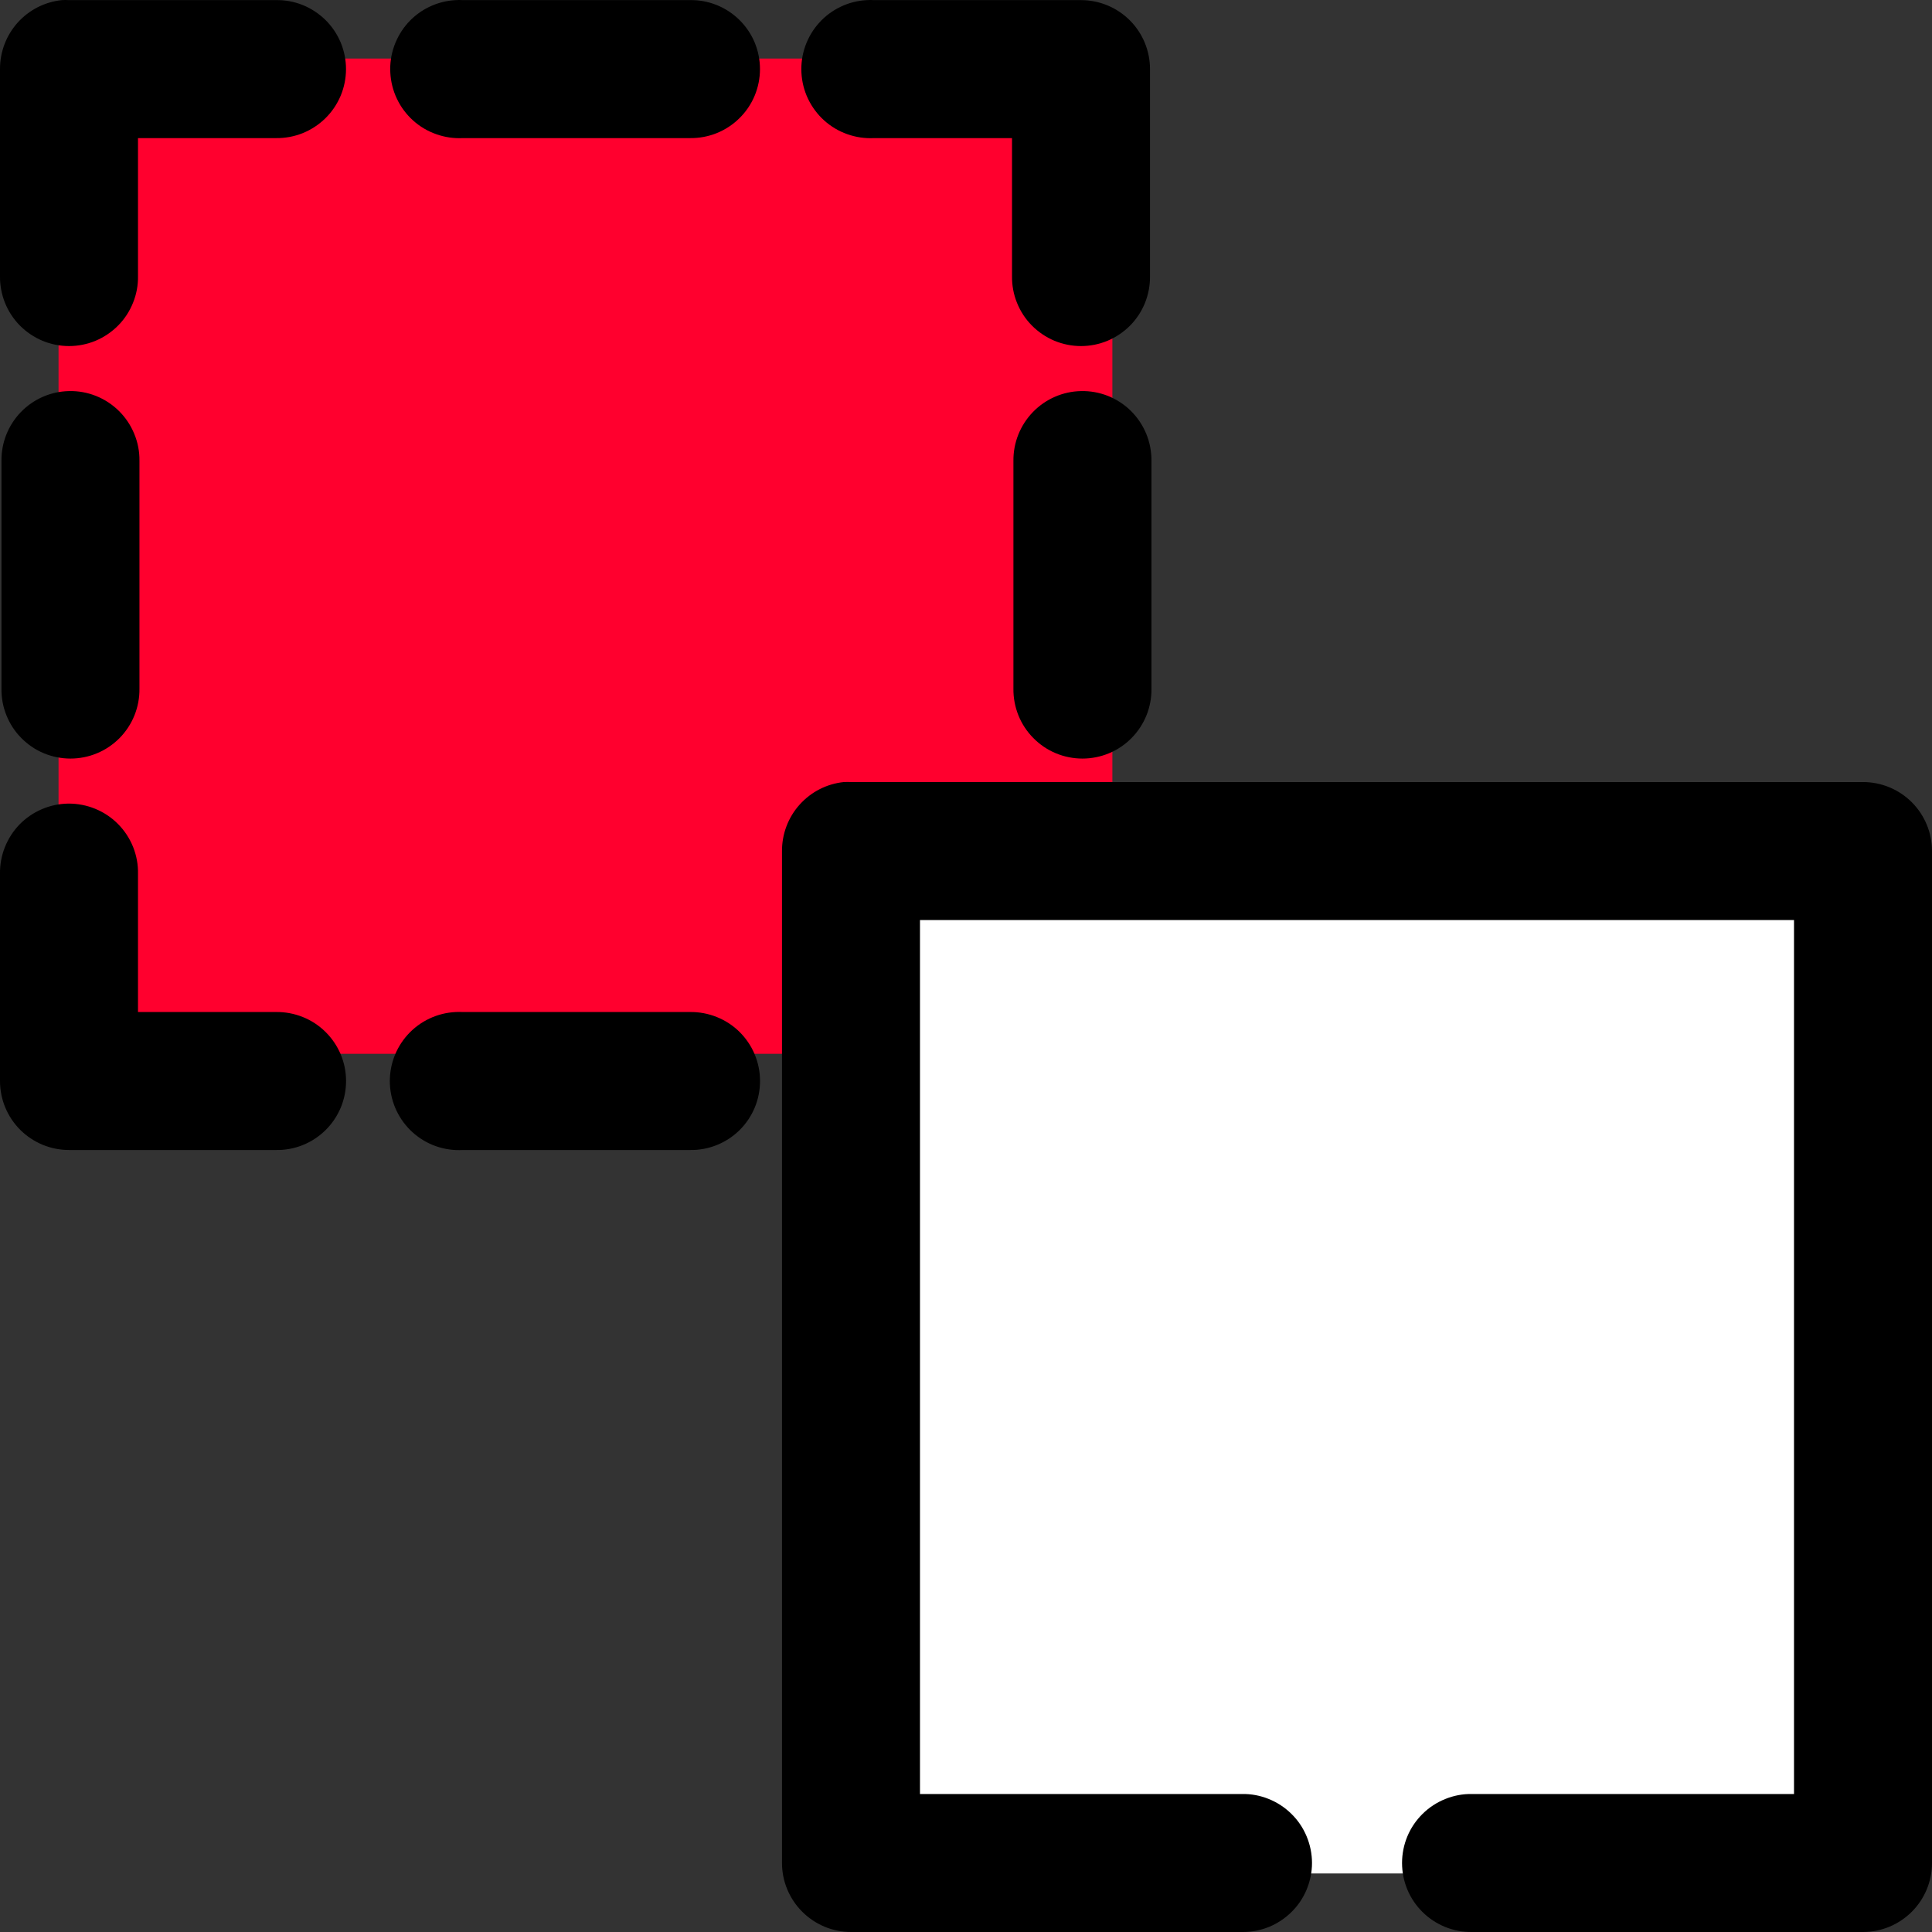
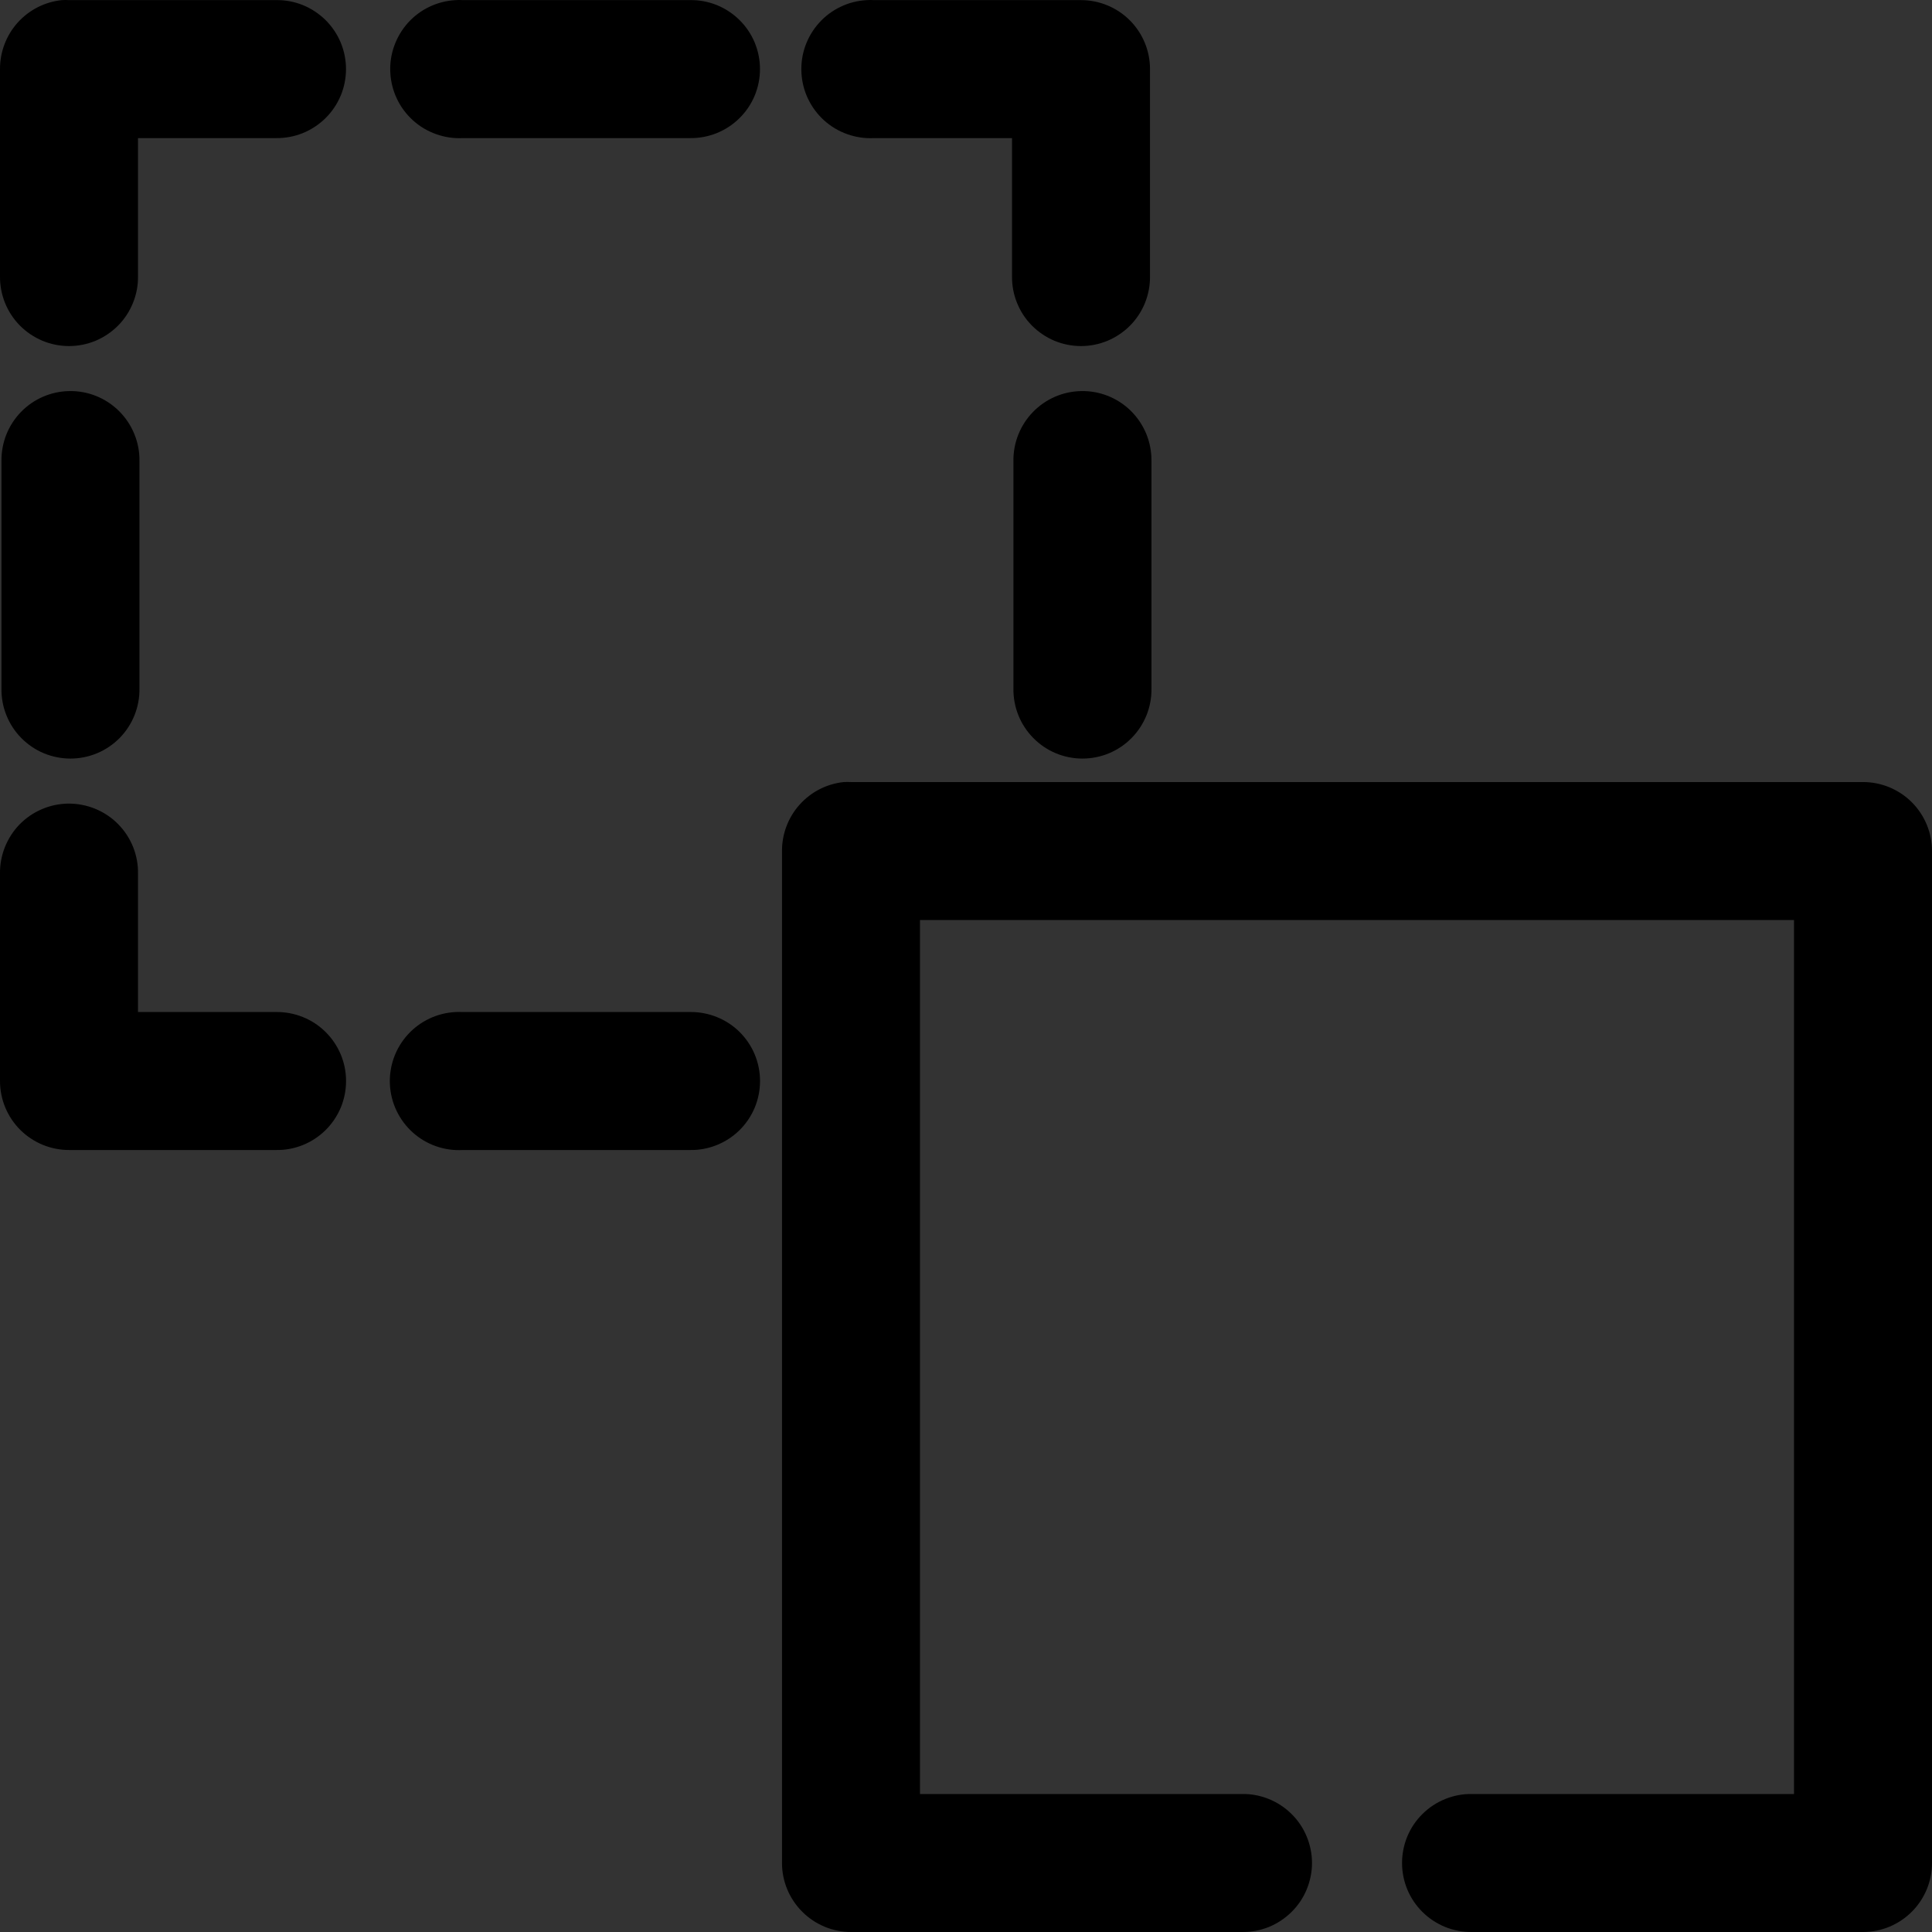
<svg xmlns="http://www.w3.org/2000/svg" width="33" height="33" viewBox="0 0 33 33" fill="none">
  <rect x="0" y="0" width="33" height="33" fill="#333333" stroke="none" />
  <g id="Group 12718">
    <g id="Group">
-       <rect id="Rectangle 4495" x="1" y="1" width="18" height="17" fill="#FF002E" />
-       <rect id="Rectangle 4496" x="14" y="15" width="18" height="17" fill="white" />
      <path id="Vector" d="M1.056 0.002C0.765 0.032 0.496 0.17 0.301 0.387C0.106 0.605 -0.001 0.888 0 1.18V4.716C-0.002 4.872 0.027 5.027 0.085 5.172C0.143 5.317 0.23 5.449 0.339 5.56C0.449 5.671 0.58 5.759 0.724 5.82C0.868 5.88 1.023 5.911 1.179 5.911C1.335 5.911 1.49 5.88 1.634 5.82C1.778 5.759 1.908 5.671 2.018 5.56C2.128 5.449 2.214 5.317 2.272 5.172C2.331 5.027 2.36 4.872 2.357 4.716V2.359H4.715C4.871 2.361 5.026 2.332 5.171 2.274C5.316 2.215 5.447 2.129 5.559 2.019C5.67 1.91 5.758 1.779 5.819 1.635C5.879 1.491 5.91 1.336 5.91 1.18C5.91 1.024 5.879 0.869 5.819 0.725C5.758 0.581 5.67 0.45 5.559 0.341C5.447 0.231 5.316 0.145 5.171 0.086C5.026 0.028 4.871 -0.001 4.715 0.002H1.179C1.138 -0.001 1.097 -0.001 1.056 0.002ZM7.784 0.002C7.629 0.01 7.477 0.048 7.337 0.115C7.197 0.181 7.072 0.275 6.968 0.39C6.865 0.505 6.785 0.64 6.733 0.786C6.681 0.932 6.658 1.087 6.667 1.241C6.675 1.396 6.713 1.548 6.78 1.688C6.846 1.828 6.94 1.953 7.055 2.057C7.17 2.161 7.305 2.241 7.451 2.292C7.597 2.344 7.752 2.367 7.906 2.359H11.786C11.942 2.361 12.097 2.332 12.242 2.274C12.387 2.215 12.519 2.129 12.63 2.019C12.741 1.91 12.83 1.779 12.89 1.635C12.95 1.491 12.981 1.336 12.981 1.18C12.981 1.024 12.95 0.869 12.89 0.725C12.83 0.581 12.741 0.45 12.63 0.341C12.519 0.231 12.387 0.145 12.242 0.086C12.097 0.028 11.942 -0.001 11.786 0.002H7.906C7.866 -0.001 7.825 -0.001 7.784 0.002ZM14.806 0.002C14.651 0.01 14.499 0.048 14.36 0.115C14.22 0.181 14.094 0.275 13.991 0.39C13.887 0.505 13.807 0.64 13.755 0.786C13.703 0.932 13.681 1.087 13.689 1.241C13.697 1.396 13.735 1.548 13.802 1.688C13.869 1.828 13.962 1.953 14.077 2.057C14.193 2.161 14.327 2.241 14.473 2.292C14.619 2.344 14.774 2.367 14.929 2.359H17.286V4.716C17.284 4.872 17.312 5.027 17.371 5.172C17.429 5.317 17.515 5.449 17.625 5.56C17.735 5.671 17.865 5.759 18.009 5.82C18.154 5.88 18.308 5.911 18.464 5.911C18.621 5.911 18.775 5.88 18.919 5.82C19.063 5.759 19.194 5.671 19.304 5.56C19.413 5.449 19.5 5.317 19.558 5.172C19.616 5.027 19.645 4.872 19.643 4.716V1.18C19.643 0.868 19.519 0.568 19.298 0.347C19.077 0.126 18.777 0.002 18.464 0.002H14.929C14.888 -0.001 14.847 -0.001 14.806 0.002ZM1.179 6.68C0.868 6.686 0.573 6.815 0.357 7.038C0.141 7.261 0.022 7.56 0.025 7.871V11.762C0.023 11.918 0.051 12.073 0.11 12.218C0.168 12.363 0.254 12.495 0.364 12.606C0.474 12.717 0.604 12.806 0.748 12.866C0.893 12.926 1.047 12.957 1.203 12.957C1.36 12.957 1.514 12.926 1.658 12.866C1.802 12.806 1.933 12.717 2.043 12.606C2.152 12.495 2.239 12.363 2.297 12.218C2.355 12.073 2.384 11.918 2.382 11.762V7.871C2.384 7.713 2.354 7.556 2.293 7.41C2.233 7.264 2.145 7.132 2.032 7.02C1.92 6.909 1.787 6.822 1.64 6.763C1.494 6.705 1.337 6.676 1.179 6.68ZM18.464 6.68C18.154 6.686 17.859 6.815 17.643 7.038C17.427 7.261 17.307 7.56 17.31 7.871V11.762C17.308 11.918 17.337 12.073 17.395 12.218C17.453 12.363 17.54 12.495 17.65 12.606C17.759 12.717 17.89 12.806 18.034 12.866C18.178 12.926 18.333 12.957 18.489 12.957C18.645 12.957 18.8 12.926 18.944 12.866C19.088 12.806 19.219 12.717 19.328 12.606C19.438 12.495 19.524 12.363 19.583 12.218C19.641 12.073 19.67 11.918 19.668 11.762V7.871C19.669 7.713 19.639 7.556 19.579 7.41C19.519 7.264 19.43 7.132 19.318 7.02C19.206 6.909 19.073 6.822 18.926 6.763C18.779 6.705 18.622 6.676 18.464 6.68ZM14.413 13.358C14.122 13.388 13.853 13.526 13.658 13.744C13.463 13.961 13.356 14.244 13.357 14.536V21.608V31.821C13.357 32.134 13.482 32.433 13.703 32.654C13.924 32.875 14.223 33 14.536 33H21.214C21.371 33.002 21.526 32.973 21.671 32.915C21.815 32.856 21.947 32.77 22.058 32.66C22.17 32.551 22.258 32.42 22.318 32.276C22.378 32.132 22.41 31.977 22.41 31.821C22.41 31.665 22.378 31.51 22.318 31.366C22.258 31.222 22.17 31.091 22.058 30.982C21.947 30.872 21.815 30.786 21.671 30.728C21.526 30.669 21.371 30.64 21.214 30.643H15.714V21.608V15.715H30.643V30.643H25.143C24.987 30.64 24.832 30.669 24.687 30.728C24.542 30.786 24.41 30.872 24.299 30.982C24.188 31.091 24.099 31.222 24.039 31.366C23.979 31.51 23.948 31.665 23.948 31.821C23.948 31.977 23.979 32.132 24.039 32.276C24.099 32.42 24.188 32.551 24.299 32.66C24.41 32.77 24.542 32.856 24.687 32.915C24.832 32.973 24.987 33.002 25.143 33H31.822C32.134 33 32.434 32.875 32.655 32.654C32.876 32.433 33 32.134 33 31.821V14.536C33 14.224 32.876 13.924 32.655 13.703C32.434 13.482 32.134 13.358 31.822 13.358H14.536C14.495 13.356 14.454 13.356 14.413 13.358ZM1.167 13.726C1.011 13.728 0.857 13.76 0.714 13.822C0.57 13.883 0.441 13.973 0.332 14.084C0.224 14.196 0.139 14.329 0.082 14.474C0.025 14.619 -0.003 14.774 0 14.929V18.465C0 18.777 0.124 19.077 0.345 19.298C0.567 19.519 0.866 19.643 1.179 19.643H4.715C4.871 19.646 5.026 19.617 5.171 19.559C5.316 19.501 5.448 19.414 5.559 19.305C5.671 19.195 5.759 19.064 5.82 18.92C5.88 18.776 5.911 18.621 5.911 18.465C5.911 18.308 5.88 18.154 5.82 18.01C5.759 17.866 5.671 17.735 5.559 17.625C5.448 17.515 5.316 17.429 5.171 17.371C5.026 17.313 4.871 17.284 4.715 17.286H2.357V14.929C2.361 14.771 2.332 14.614 2.274 14.468C2.215 14.321 2.128 14.188 2.017 14.076C1.906 13.963 1.773 13.875 1.627 13.815C1.481 13.755 1.324 13.725 1.167 13.726ZM7.784 17.286C7.628 17.294 7.476 17.331 7.335 17.398C7.195 17.464 7.068 17.558 6.964 17.673C6.86 17.788 6.779 17.923 6.727 18.069C6.675 18.216 6.652 18.371 6.66 18.526C6.668 18.682 6.707 18.834 6.774 18.974C6.841 19.114 6.935 19.24 7.051 19.344C7.167 19.448 7.302 19.528 7.449 19.579C7.596 19.63 7.751 19.652 7.906 19.643H11.786C11.942 19.646 12.097 19.617 12.242 19.559C12.387 19.501 12.52 19.414 12.631 19.305C12.742 19.195 12.831 19.064 12.891 18.92C12.951 18.776 12.982 18.621 12.982 18.465C12.982 18.308 12.951 18.154 12.891 18.01C12.831 17.866 12.742 17.735 12.631 17.625C12.52 17.515 12.387 17.429 12.242 17.371C12.097 17.313 11.942 17.284 11.786 17.286H7.906C7.866 17.284 7.825 17.284 7.784 17.286Z" fill="black" />
    </g>
  </g>
</svg>